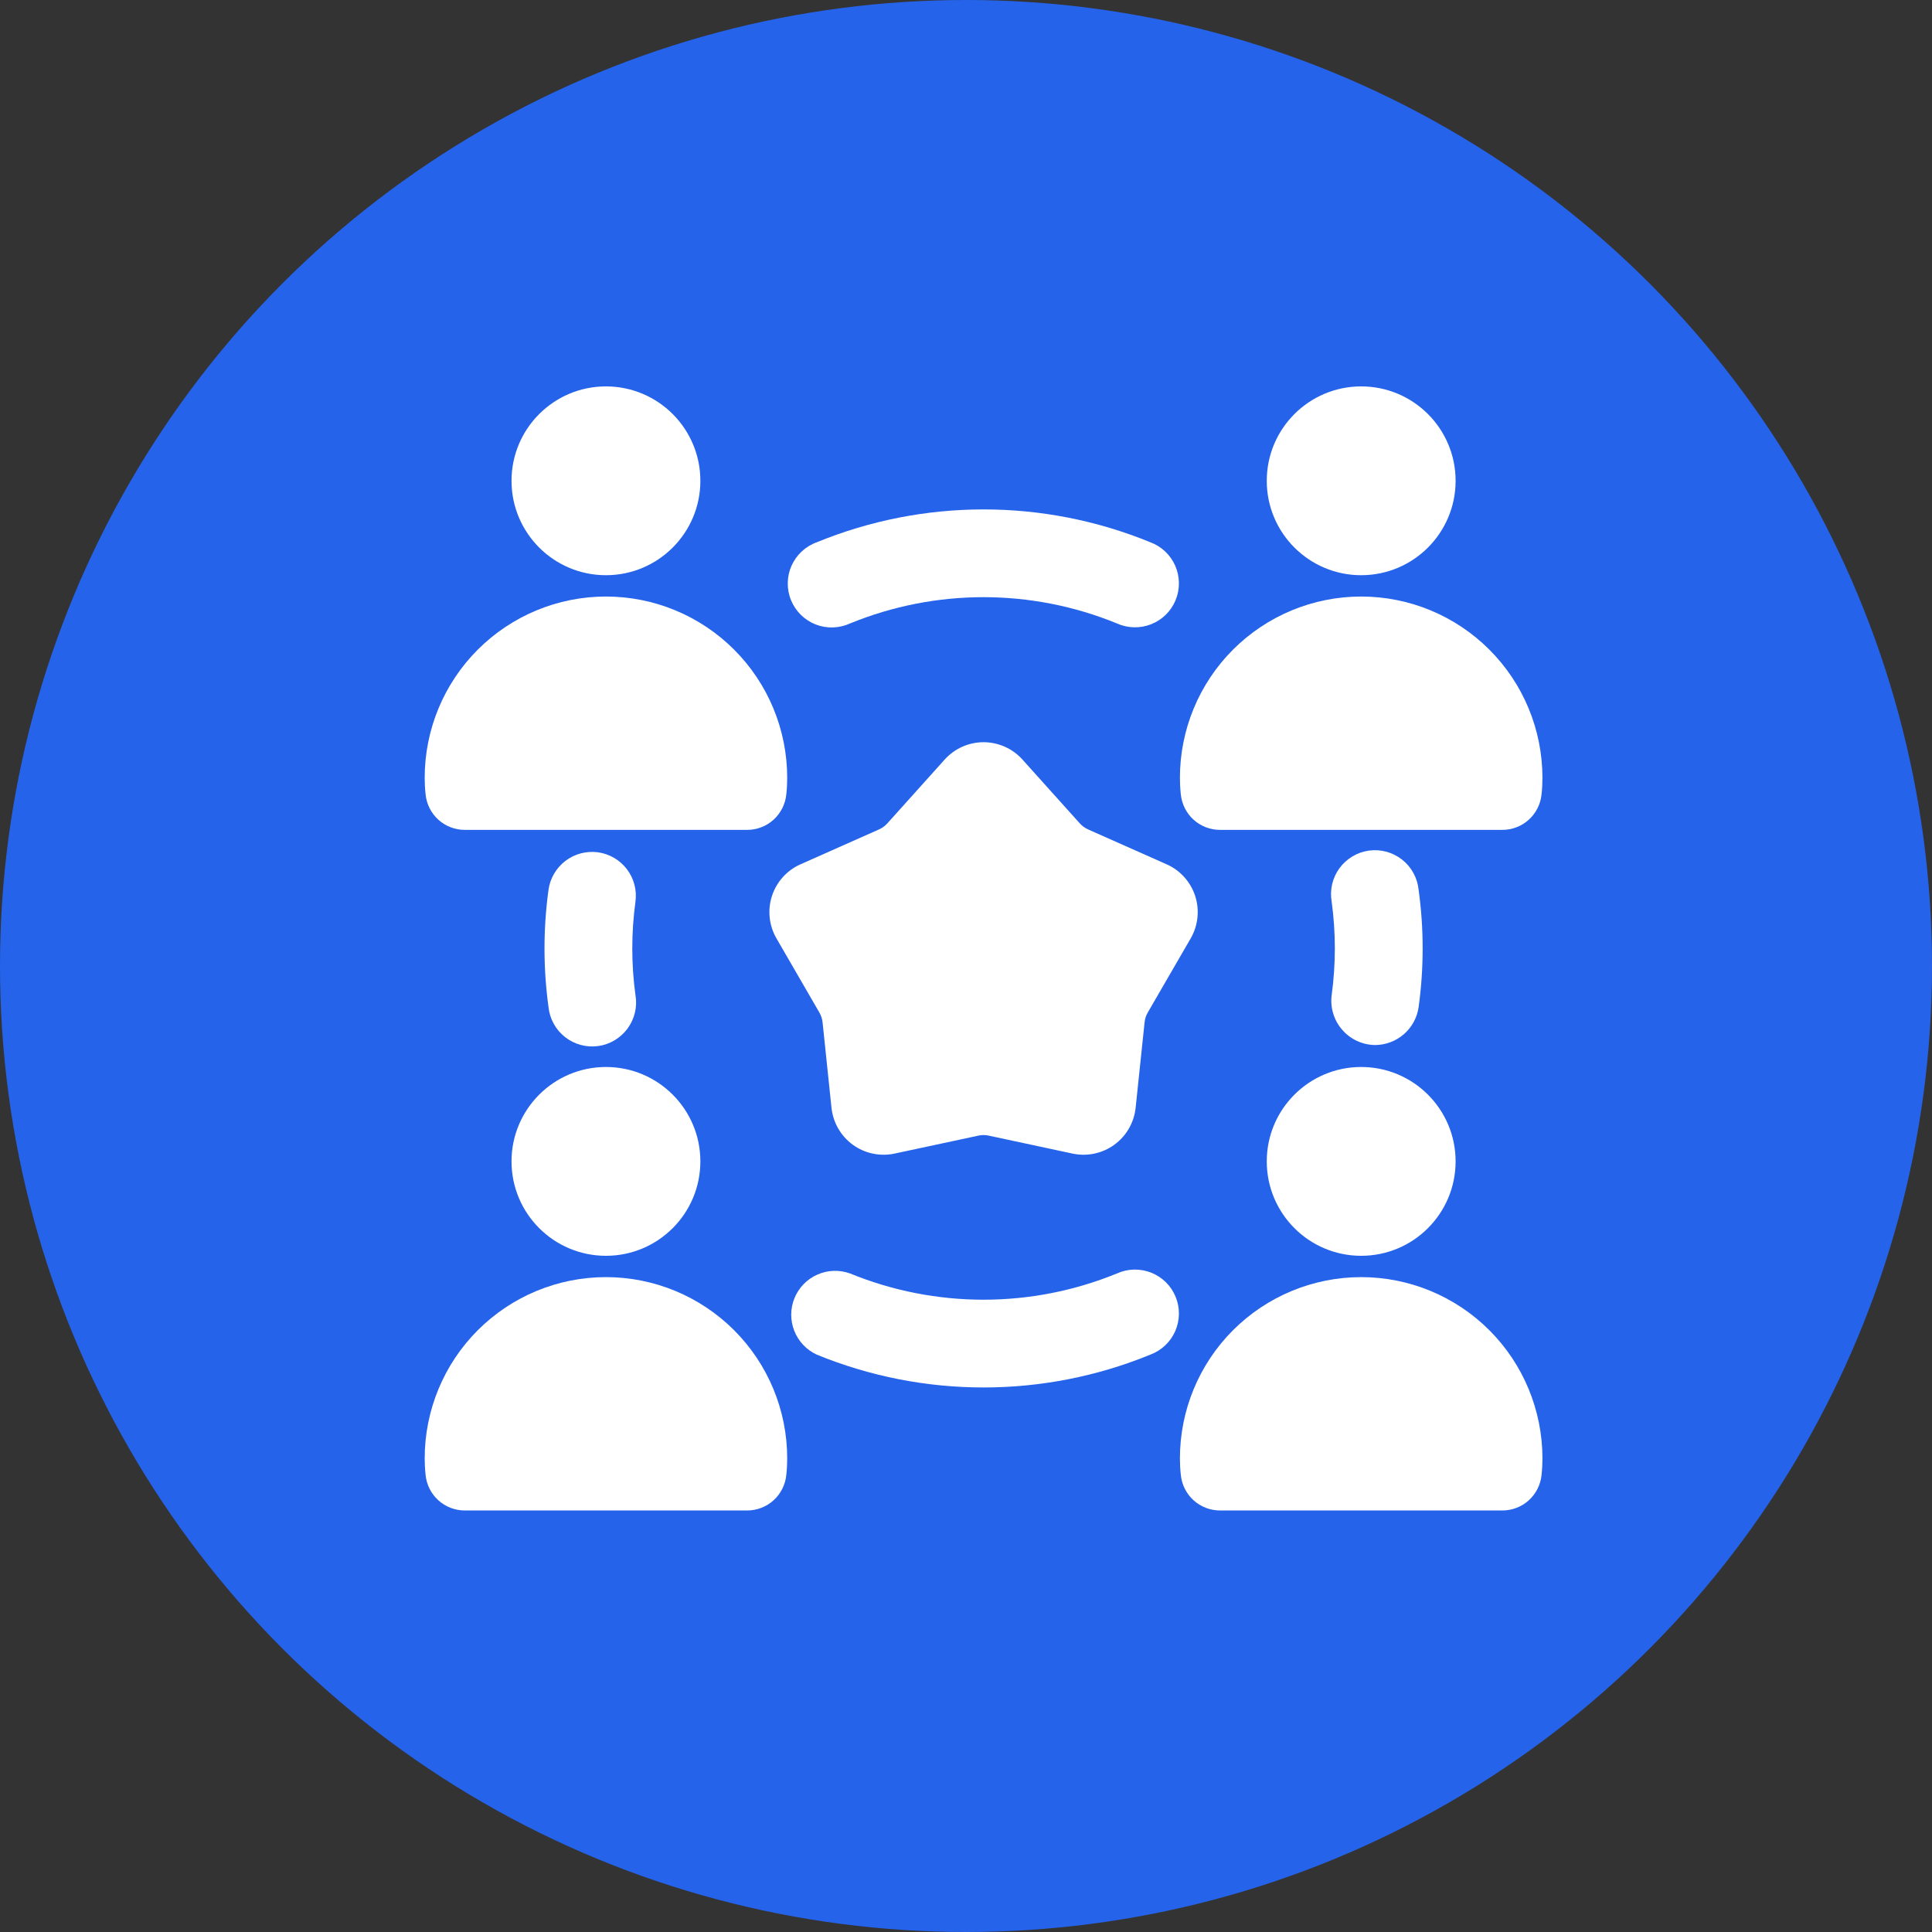
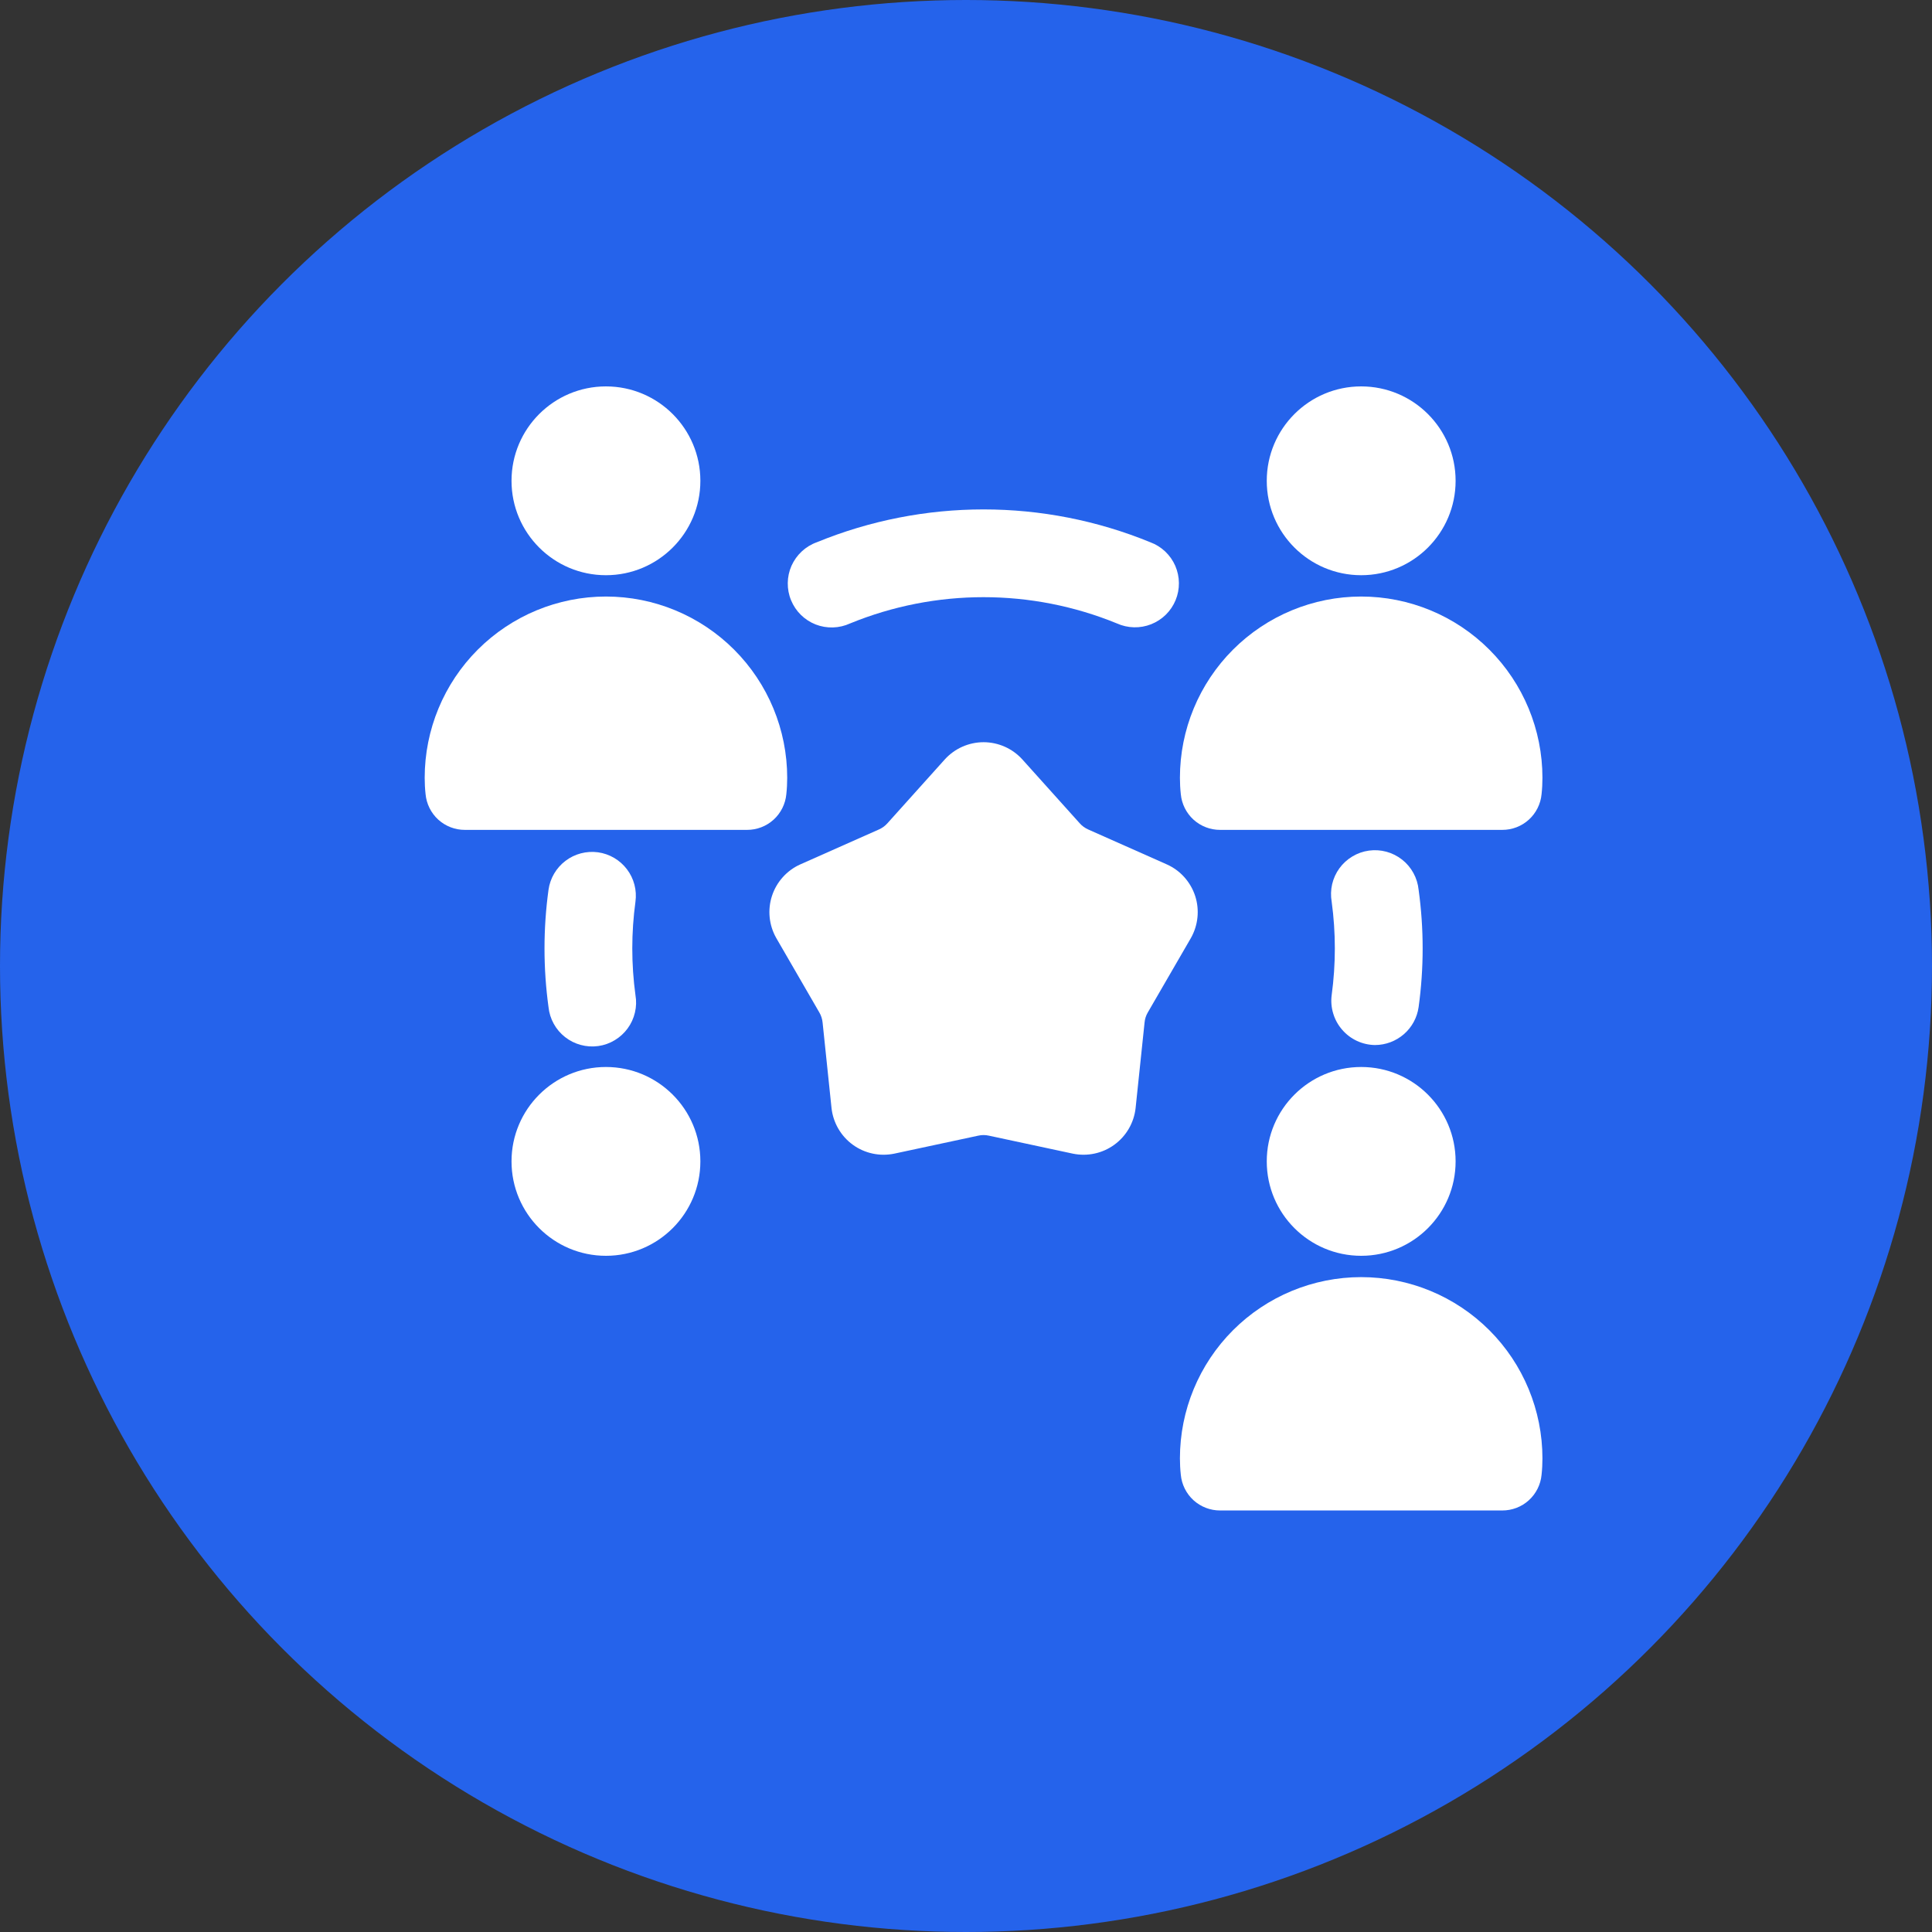
<svg xmlns="http://www.w3.org/2000/svg" width="55" height="55" viewBox="0 0 55 55" fill="none">
  <rect x="0" y="0" width="55" height="55" fill="#333333" stroke="none" />
  <circle cx="27.5" cy="27.5" r="27.5" fill="#2563EB" />
  <g clip-path="url(#clip0_26_2658)">
    <path d="M38.75 35.75C40.234 35.75 41.438 34.547 41.438 33.062C41.438 31.578 40.234 30.375 38.75 30.375C37.266 30.375 36.062 31.578 36.062 33.062C36.062 34.547 37.266 35.75 38.75 35.75Z" fill="white" />
    <path d="M39.145 29.75C39.447 29.749 39.738 29.639 39.966 29.441C40.194 29.243 40.343 28.969 40.385 28.67C40.538 27.562 40.538 26.438 40.385 25.33C40.368 25.163 40.318 25 40.237 24.853C40.157 24.706 40.047 24.576 39.915 24.472C39.783 24.368 39.631 24.291 39.469 24.247C39.307 24.203 39.138 24.192 38.971 24.215C38.804 24.238 38.644 24.294 38.5 24.381C38.356 24.467 38.23 24.581 38.131 24.717C38.032 24.853 37.962 25.007 37.923 25.171C37.886 25.335 37.881 25.505 37.91 25.67C38.03 26.552 38.03 27.446 37.91 28.328C37.887 28.504 37.902 28.683 37.954 28.853C38.005 29.024 38.092 29.181 38.209 29.315C38.325 29.45 38.469 29.558 38.63 29.633C38.792 29.708 38.967 29.748 39.145 29.75Z" fill="white" />
    <path d="M12.09 22.142C12.09 22.298 12.098 22.453 12.115 22.607C12.141 22.886 12.27 23.145 12.477 23.334C12.685 23.522 12.955 23.626 13.235 23.625H21.265C21.545 23.626 21.815 23.523 22.022 23.335C22.229 23.147 22.359 22.888 22.385 22.61C22.402 22.455 22.41 22.299 22.41 22.142C22.41 20.774 21.866 19.461 20.899 18.494C19.931 17.526 18.619 16.982 17.25 16.982C15.882 16.982 14.569 17.526 13.601 18.494C12.634 19.461 12.09 20.774 12.09 22.142Z" fill="white" />
    <path d="M17.25 16.375C18.734 16.375 19.938 15.172 19.938 13.688C19.938 12.203 18.734 11 17.25 11C15.766 11 14.562 12.203 14.562 13.688C14.562 15.172 15.766 16.375 17.25 16.375Z" fill="white" />
    <path d="M17.023 24.263C16.695 24.219 16.362 24.306 16.099 24.506C15.835 24.706 15.661 25.002 15.615 25.33C15.463 26.438 15.463 27.562 15.615 28.67C15.632 28.837 15.683 28.998 15.764 29.145C15.845 29.292 15.955 29.421 16.087 29.524C16.219 29.628 16.371 29.704 16.532 29.747C16.694 29.791 16.863 29.802 17.03 29.779C17.196 29.756 17.355 29.7 17.499 29.613C17.643 29.527 17.768 29.413 17.867 29.278C17.966 29.143 18.037 28.989 18.075 28.825C18.114 28.662 18.119 28.493 18.09 28.328C17.97 27.446 17.97 26.552 18.09 25.67C18.135 25.342 18.048 25.009 17.847 24.745C17.647 24.482 17.351 24.308 17.023 24.263Z" fill="white" />
    <path d="M17.25 35.75C18.734 35.75 19.938 34.547 19.938 33.062C19.938 31.578 18.734 30.375 17.25 30.375C15.766 30.375 14.562 31.578 14.562 33.062C14.562 34.547 15.766 35.75 17.25 35.75Z" fill="white" />
-     <path d="M12.115 41.982C12.141 42.261 12.27 42.52 12.477 42.709C12.685 42.897 12.955 43.001 13.235 43H21.265C21.545 43.001 21.815 42.898 22.022 42.71C22.229 42.522 22.359 42.263 22.385 41.985C22.402 41.83 22.41 41.674 22.41 41.517C22.41 40.149 21.866 38.836 20.899 37.869C19.931 36.901 18.619 36.357 17.25 36.357C15.882 36.357 14.569 36.901 13.601 37.869C12.634 38.836 12.09 40.149 12.09 41.517C12.09 41.673 12.098 41.828 12.115 41.982Z" fill="white" />
-     <path d="M43.91 41.517C43.91 40.149 43.366 38.836 42.399 37.869C41.431 36.901 40.118 36.357 38.75 36.357C37.382 36.357 36.069 36.901 35.101 37.869C34.134 38.836 33.59 40.149 33.59 41.517C33.59 41.673 33.598 41.828 33.615 41.982C33.641 42.261 33.77 42.52 33.977 42.709C34.185 42.897 34.455 43.001 34.735 43H42.765C43.045 43.001 43.315 42.898 43.522 42.71C43.729 42.522 43.859 42.263 43.885 41.985C43.902 41.83 43.91 41.674 43.91 41.517Z" fill="white" />
+     <path d="M43.91 41.517C43.91 40.149 43.366 38.836 42.399 37.869C41.431 36.901 40.118 36.357 38.75 36.357C37.382 36.357 36.069 36.901 35.101 37.869C34.134 38.836 33.59 40.149 33.59 41.517C33.59 41.673 33.598 41.828 33.615 41.982C33.641 42.261 33.77 42.52 33.977 42.709C34.185 42.897 34.455 43.001 34.735 43H42.765C43.045 43.001 43.315 42.898 43.522 42.71C43.729 42.522 43.859 42.263 43.885 41.985C43.902 41.83 43.91 41.674 43.91 41.517" fill="white" />
    <path d="M38.75 16.375C40.234 16.375 41.438 15.172 41.438 13.688C41.438 12.203 40.234 11 38.75 11C37.266 11 36.062 12.203 36.062 13.688C36.062 15.172 37.266 16.375 38.75 16.375Z" fill="white" />
    <path d="M33.59 22.142C33.59 22.298 33.598 22.453 33.615 22.607C33.641 22.886 33.77 23.145 33.977 23.334C34.185 23.522 34.455 23.626 34.735 23.625H42.765C43.045 23.626 43.315 23.523 43.522 23.335C43.729 23.147 43.859 22.888 43.885 22.61C43.902 22.455 43.91 22.299 43.91 22.142C43.91 20.774 43.366 19.461 42.399 18.494C41.431 17.526 40.118 16.982 38.75 16.982C37.382 16.982 36.069 17.526 35.101 18.494C34.134 19.461 33.59 20.774 33.59 22.142Z" fill="white" />
    <path d="M22.098 26.703L23.325 28.823C23.377 28.911 23.408 29.01 23.418 29.113L23.672 31.547C23.695 31.753 23.761 31.952 23.865 32.131C23.969 32.31 24.109 32.466 24.277 32.588C24.444 32.71 24.635 32.795 24.838 32.839C25.04 32.883 25.25 32.884 25.453 32.843L27.848 32.33C27.948 32.307 28.052 32.307 28.152 32.33L30.547 32.843C30.75 32.884 30.96 32.883 31.162 32.839C31.365 32.795 31.556 32.71 31.723 32.588C31.891 32.466 32.031 32.31 32.135 32.131C32.239 31.952 32.305 31.753 32.328 31.547L32.583 29.113C32.592 29.01 32.623 28.911 32.675 28.823L33.903 26.703C34.005 26.522 34.068 26.323 34.089 26.117C34.11 25.911 34.088 25.703 34.024 25.506C33.96 25.309 33.855 25.128 33.718 24.974C33.58 24.819 33.411 24.695 33.222 24.61L30.983 23.615C30.889 23.574 30.805 23.514 30.738 23.438L29.1 21.615C28.96 21.462 28.791 21.34 28.601 21.256C28.412 21.173 28.207 21.129 28 21.129C27.793 21.129 27.588 21.173 27.399 21.256C27.209 21.34 27.04 21.462 26.9 21.615L25.262 23.438C25.195 23.514 25.111 23.574 25.017 23.615L22.777 24.61C22.589 24.695 22.42 24.819 22.282 24.974C22.144 25.128 22.04 25.309 21.976 25.506C21.912 25.703 21.89 25.911 21.911 26.117C21.932 26.323 21.995 26.522 22.098 26.703Z" fill="white" />
    <path d="M24.2 17.748C26.634 16.751 29.363 16.751 31.797 17.748C31.95 17.817 32.115 17.854 32.283 17.858C32.45 17.862 32.617 17.832 32.773 17.77C32.928 17.708 33.07 17.616 33.19 17.498C33.309 17.38 33.403 17.24 33.467 17.085C33.531 16.93 33.563 16.764 33.561 16.596C33.56 16.428 33.524 16.263 33.458 16.109C33.391 15.956 33.294 15.817 33.172 15.701C33.05 15.586 32.907 15.496 32.75 15.438C29.706 14.19 26.294 14.19 23.25 15.438C23.091 15.495 22.946 15.584 22.823 15.699C22.7 15.814 22.601 15.953 22.532 16.107C22.464 16.261 22.428 16.428 22.426 16.596C22.424 16.765 22.455 16.932 22.52 17.088C22.584 17.244 22.679 17.386 22.799 17.504C22.919 17.622 23.062 17.715 23.219 17.777C23.376 17.838 23.544 17.867 23.712 17.862C23.881 17.857 24.047 17.818 24.2 17.748Z" fill="white" />
-     <path d="M23.25 38.563C26.294 39.81 29.706 39.81 32.75 38.563C32.907 38.504 33.05 38.414 33.172 38.299C33.294 38.183 33.391 38.045 33.458 37.891C33.524 37.737 33.56 37.572 33.561 37.404C33.563 37.237 33.531 37.071 33.467 36.916C33.403 36.761 33.309 36.62 33.19 36.502C33.07 36.385 32.928 36.292 32.773 36.23C32.617 36.169 32.45 36.139 32.283 36.142C32.115 36.146 31.95 36.184 31.797 36.253C29.363 37.249 26.634 37.249 24.2 36.253C23.897 36.143 23.563 36.154 23.269 36.285C22.974 36.415 22.741 36.654 22.618 36.953C22.496 37.251 22.493 37.584 22.611 37.885C22.728 38.184 22.957 38.427 23.25 38.563Z" fill="white" />
  </g>
  <defs>
    <clipPath id="clip0_26_2658">
      <rect width="32" height="32" fill="white" transform="translate(12 11)" />
    </clipPath>
  </defs>
</svg>